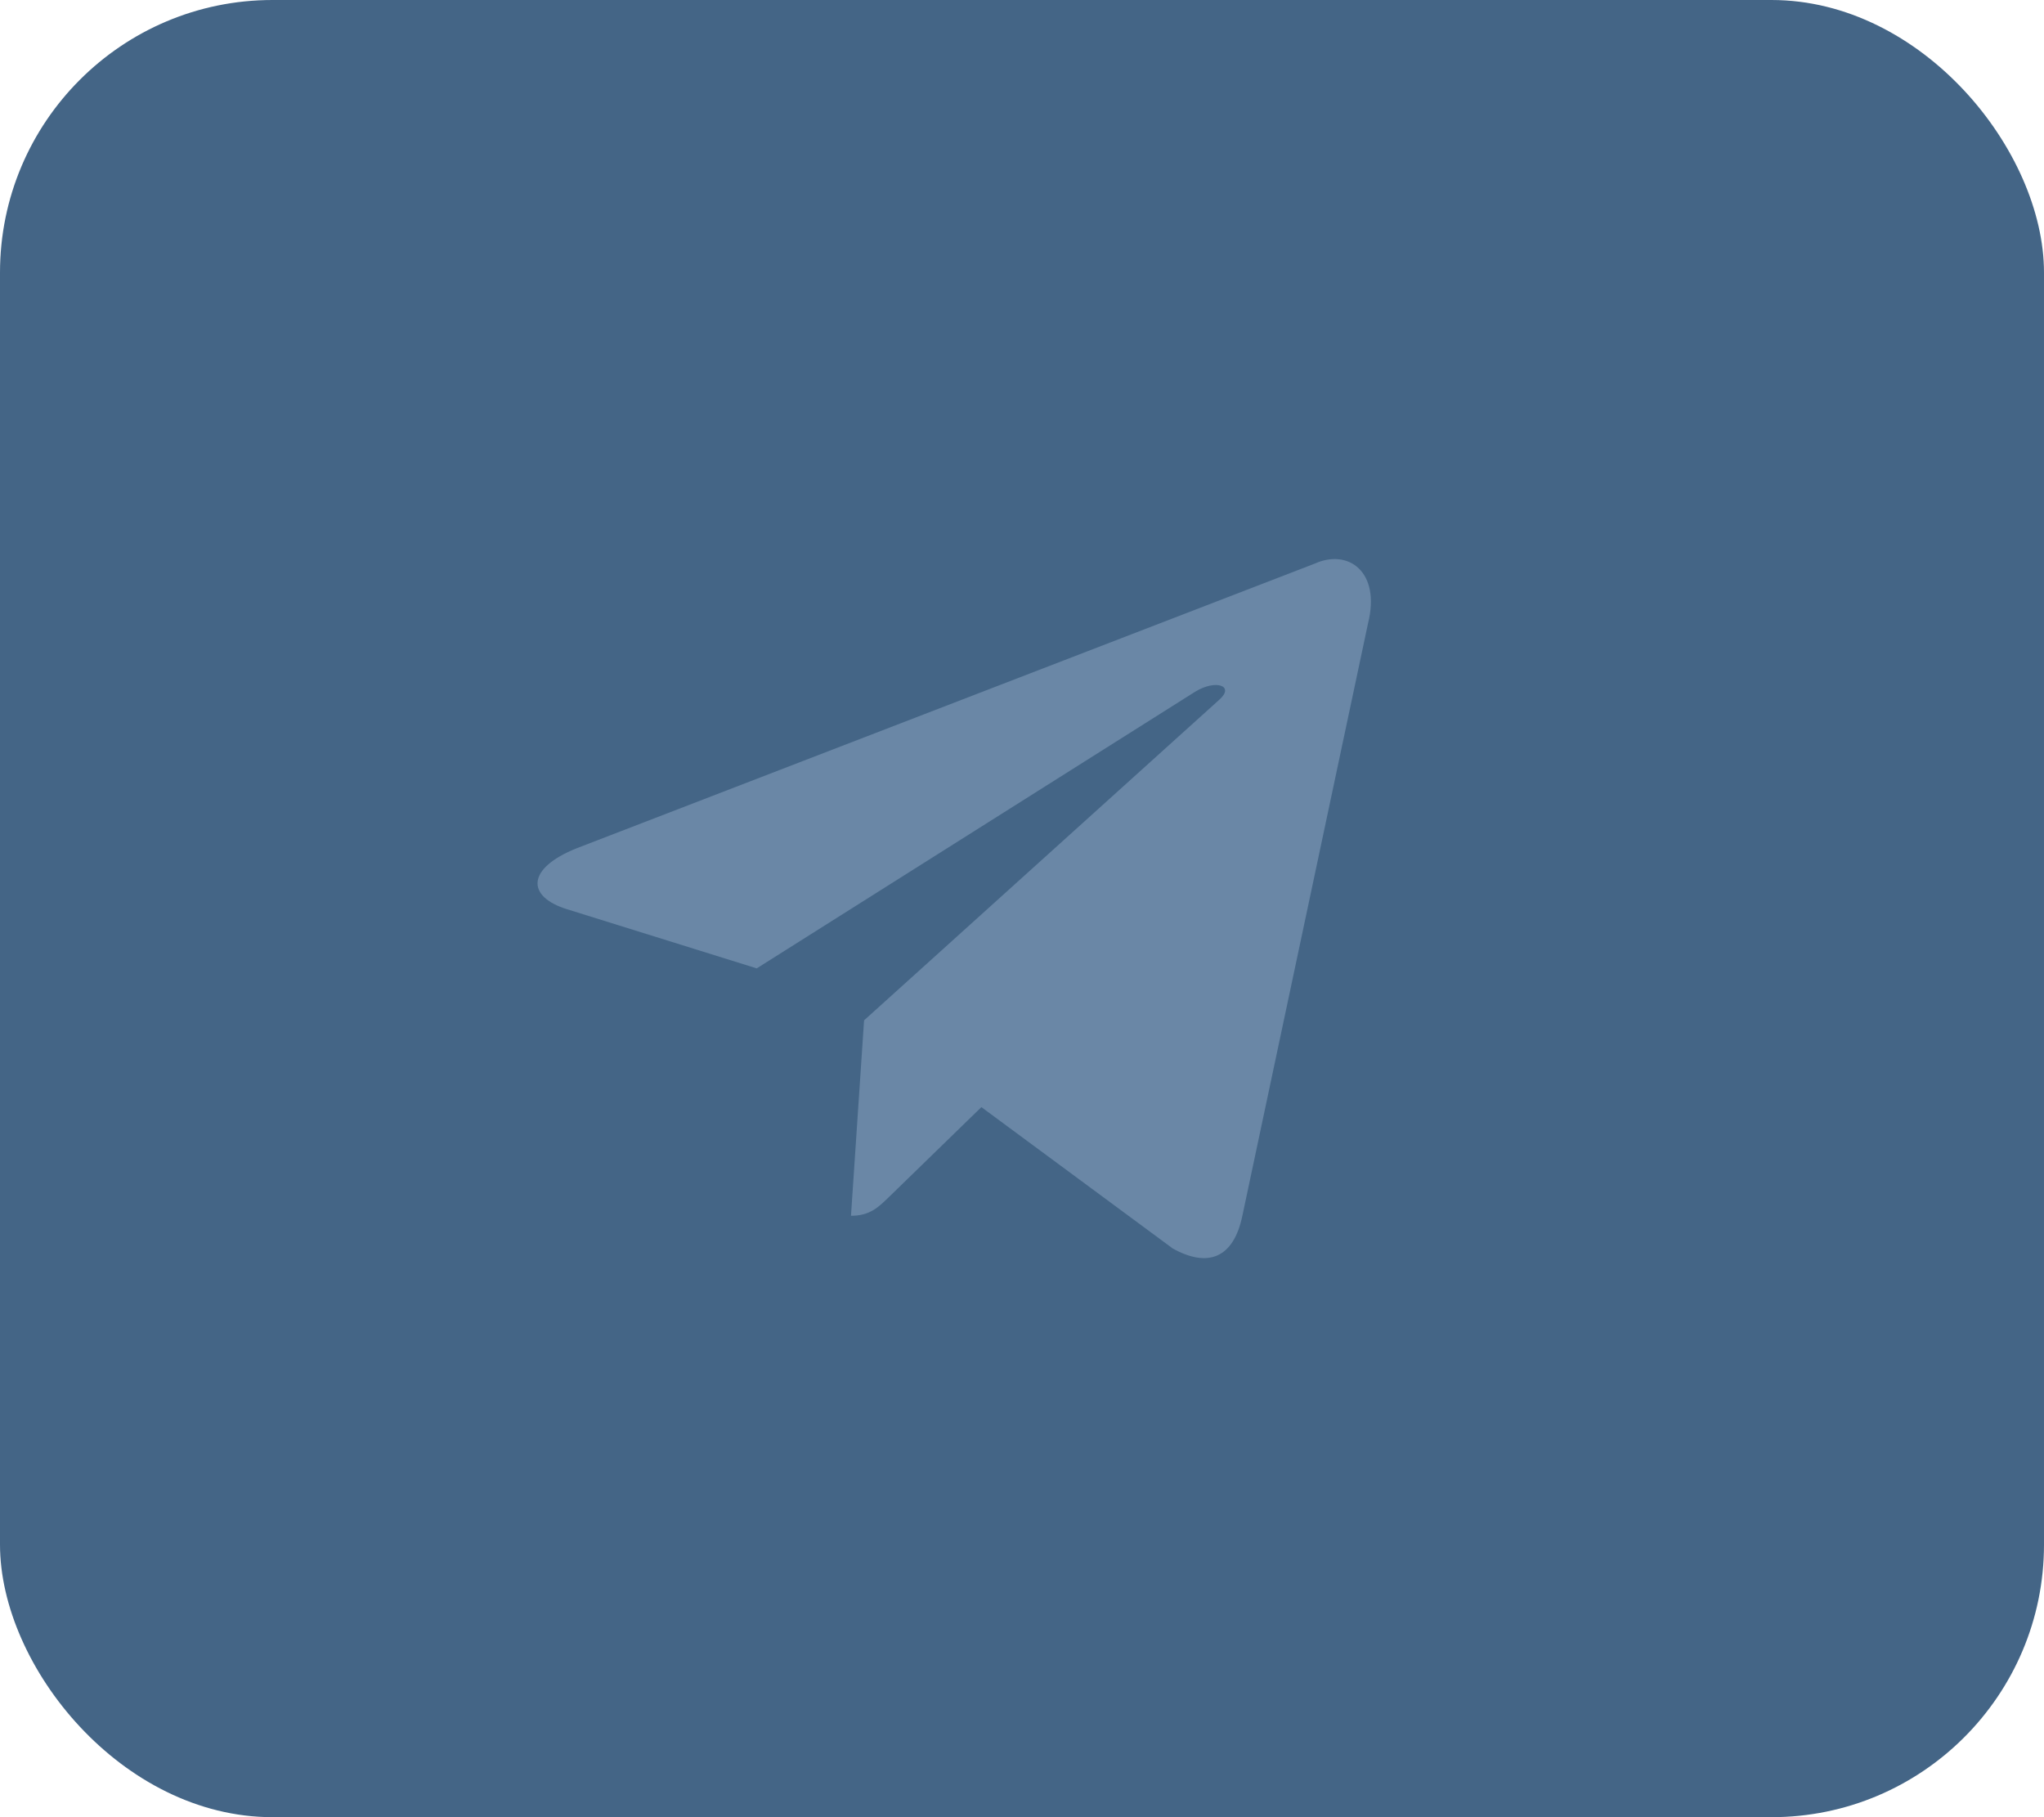
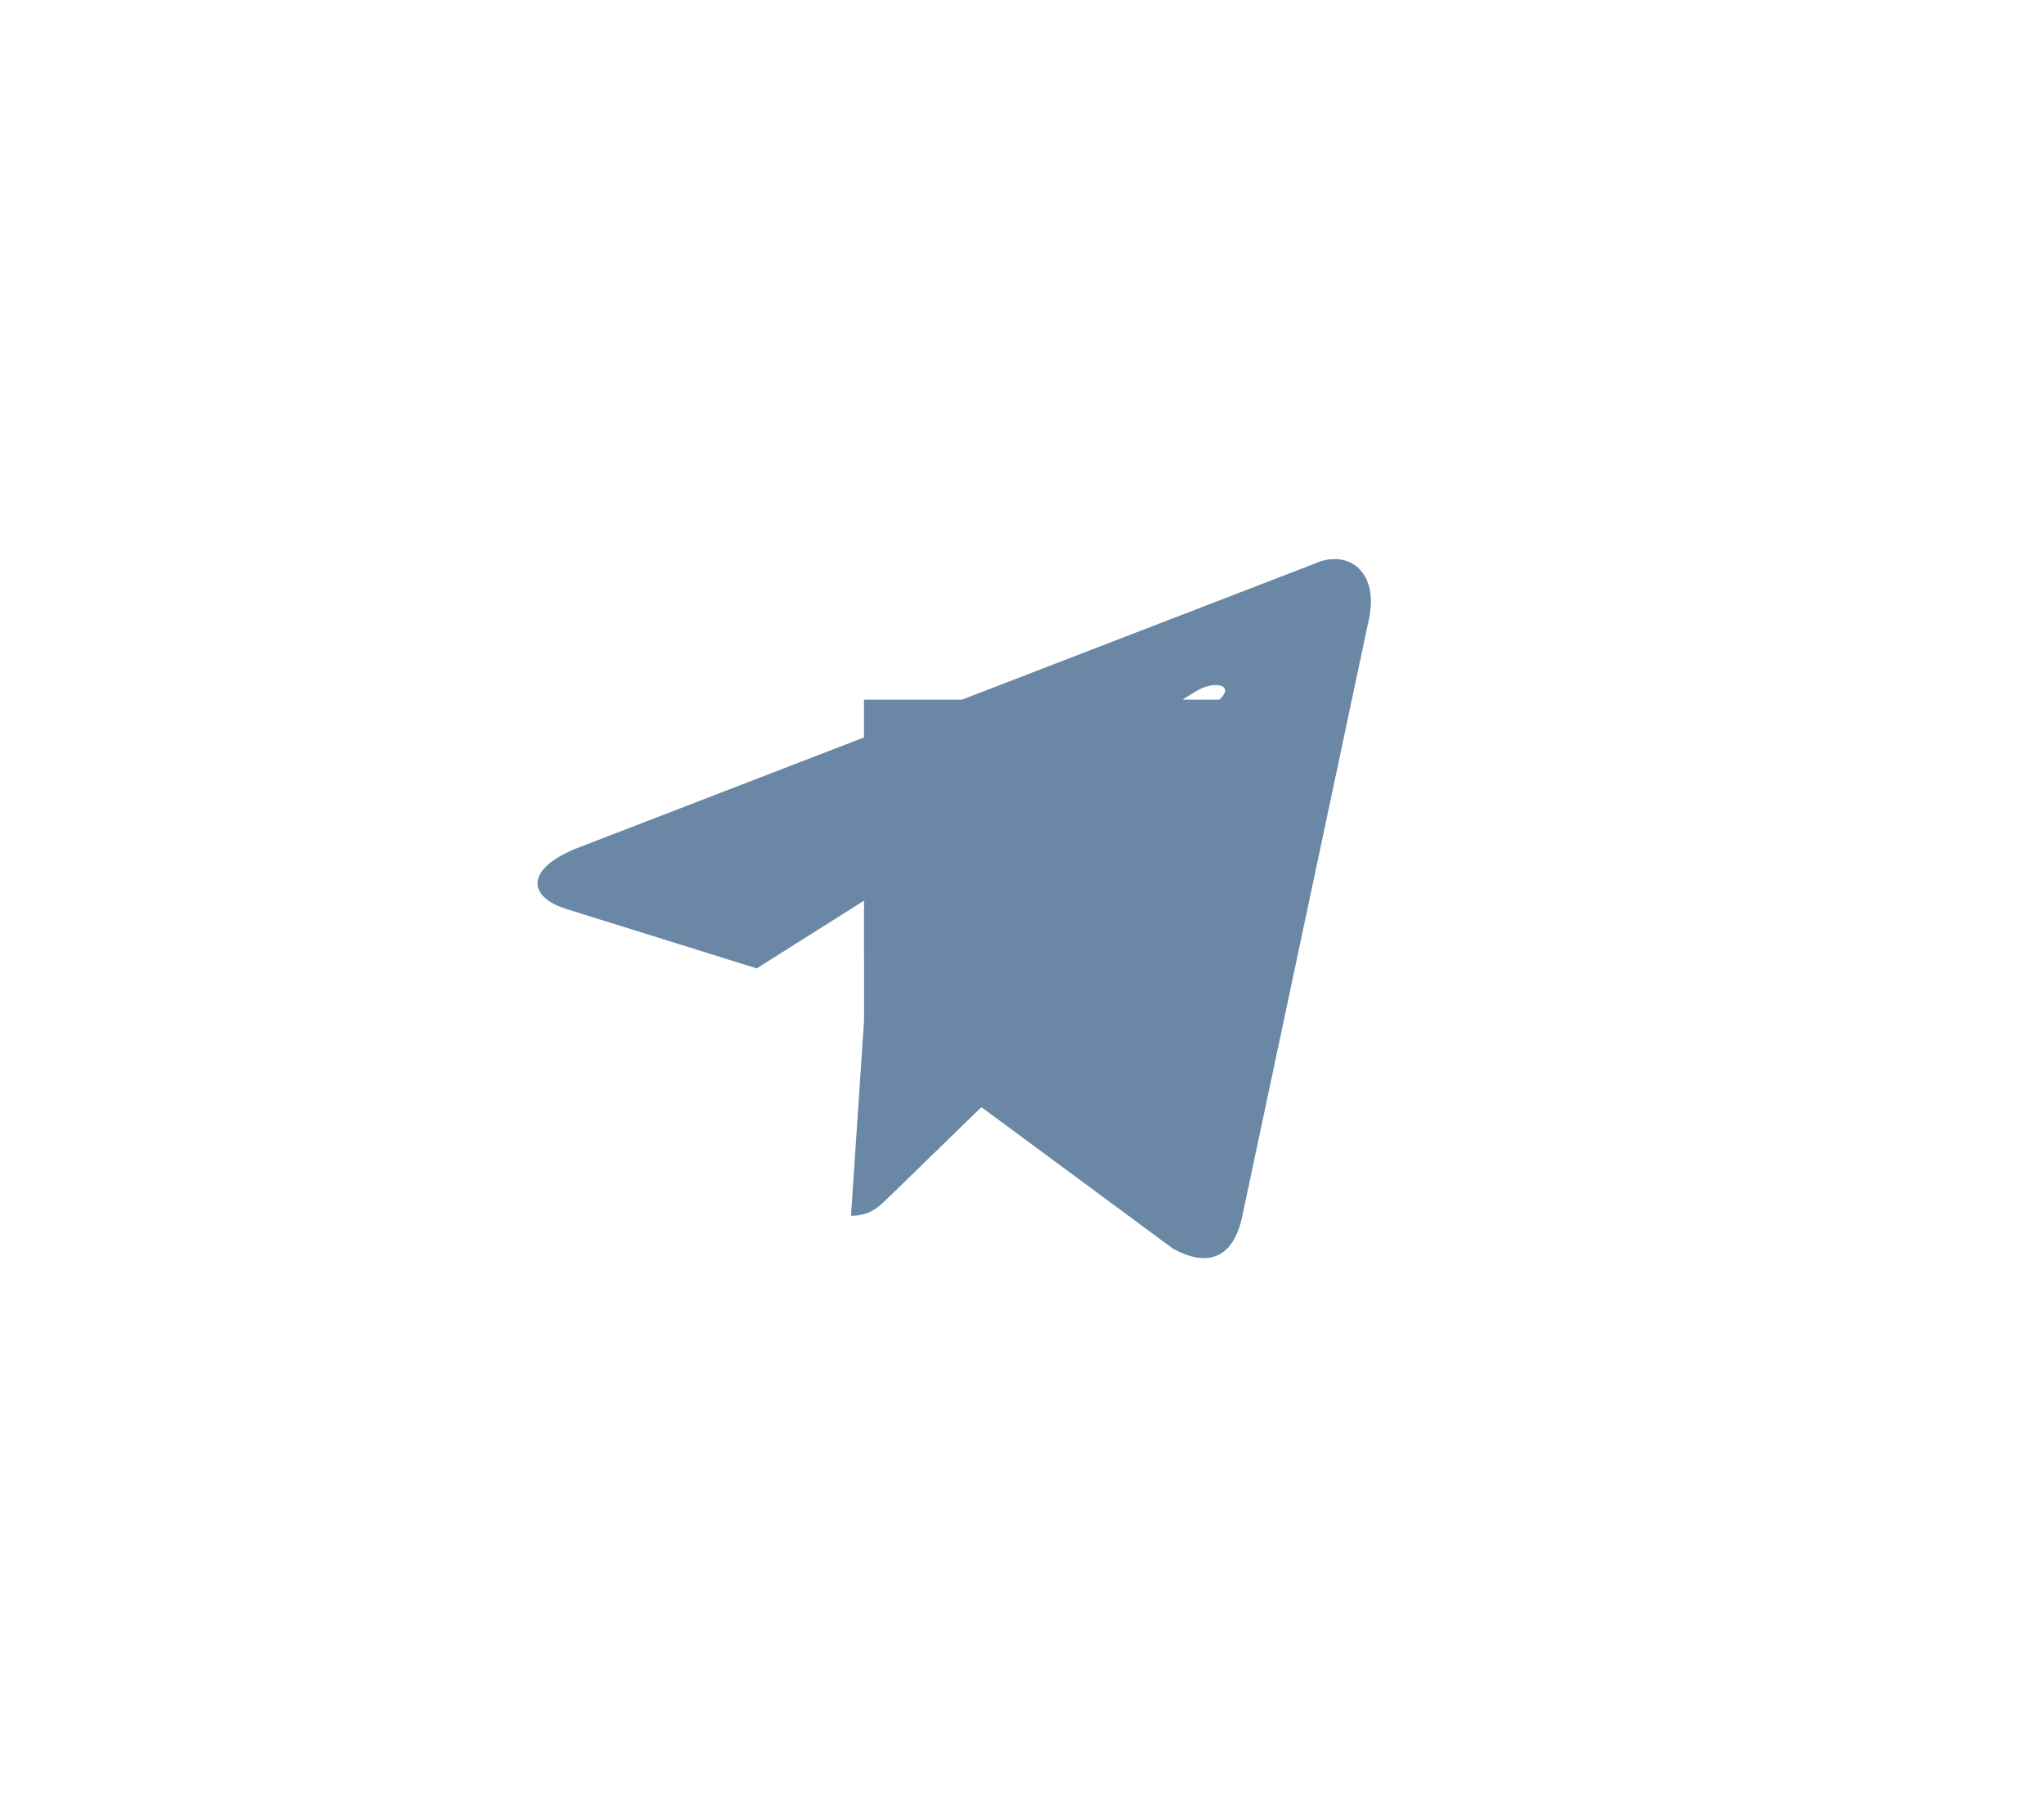
<svg xmlns="http://www.w3.org/2000/svg" width="45" height="40" viewBox="0 0 45 40" fill="none">
  <g opacity="0.92">
-     <rect width="45" height="40" rx="6" fill="#34587C" />
-     <path d="M28.943 12.407L12.691 18.674C11.582 19.12 11.588 19.739 12.487 20.015L16.66 21.316L26.314 15.225C26.771 14.947 27.188 15.097 26.845 15.401L19.023 22.46H19.021L19.023 22.461L18.735 26.762C19.157 26.762 19.343 26.569 19.579 26.341L21.606 24.37L25.822 27.484C26.599 27.912 27.157 27.692 27.351 26.764L30.118 13.722C30.402 12.586 29.685 12.072 28.943 12.407V12.407Z" fill="#5D7D9E" />
+     <path d="M28.943 12.407L12.691 18.674C11.582 19.12 11.588 19.739 12.487 20.015L16.66 21.316L26.314 15.225C26.771 14.947 27.188 15.097 26.845 15.401H19.021L19.023 22.461L18.735 26.762C19.157 26.762 19.343 26.569 19.579 26.341L21.606 24.37L25.822 27.484C26.599 27.912 27.157 27.692 27.351 26.764L30.118 13.722C30.402 12.586 29.685 12.072 28.943 12.407V12.407Z" fill="#5D7D9E" />
  </g>
</svg>